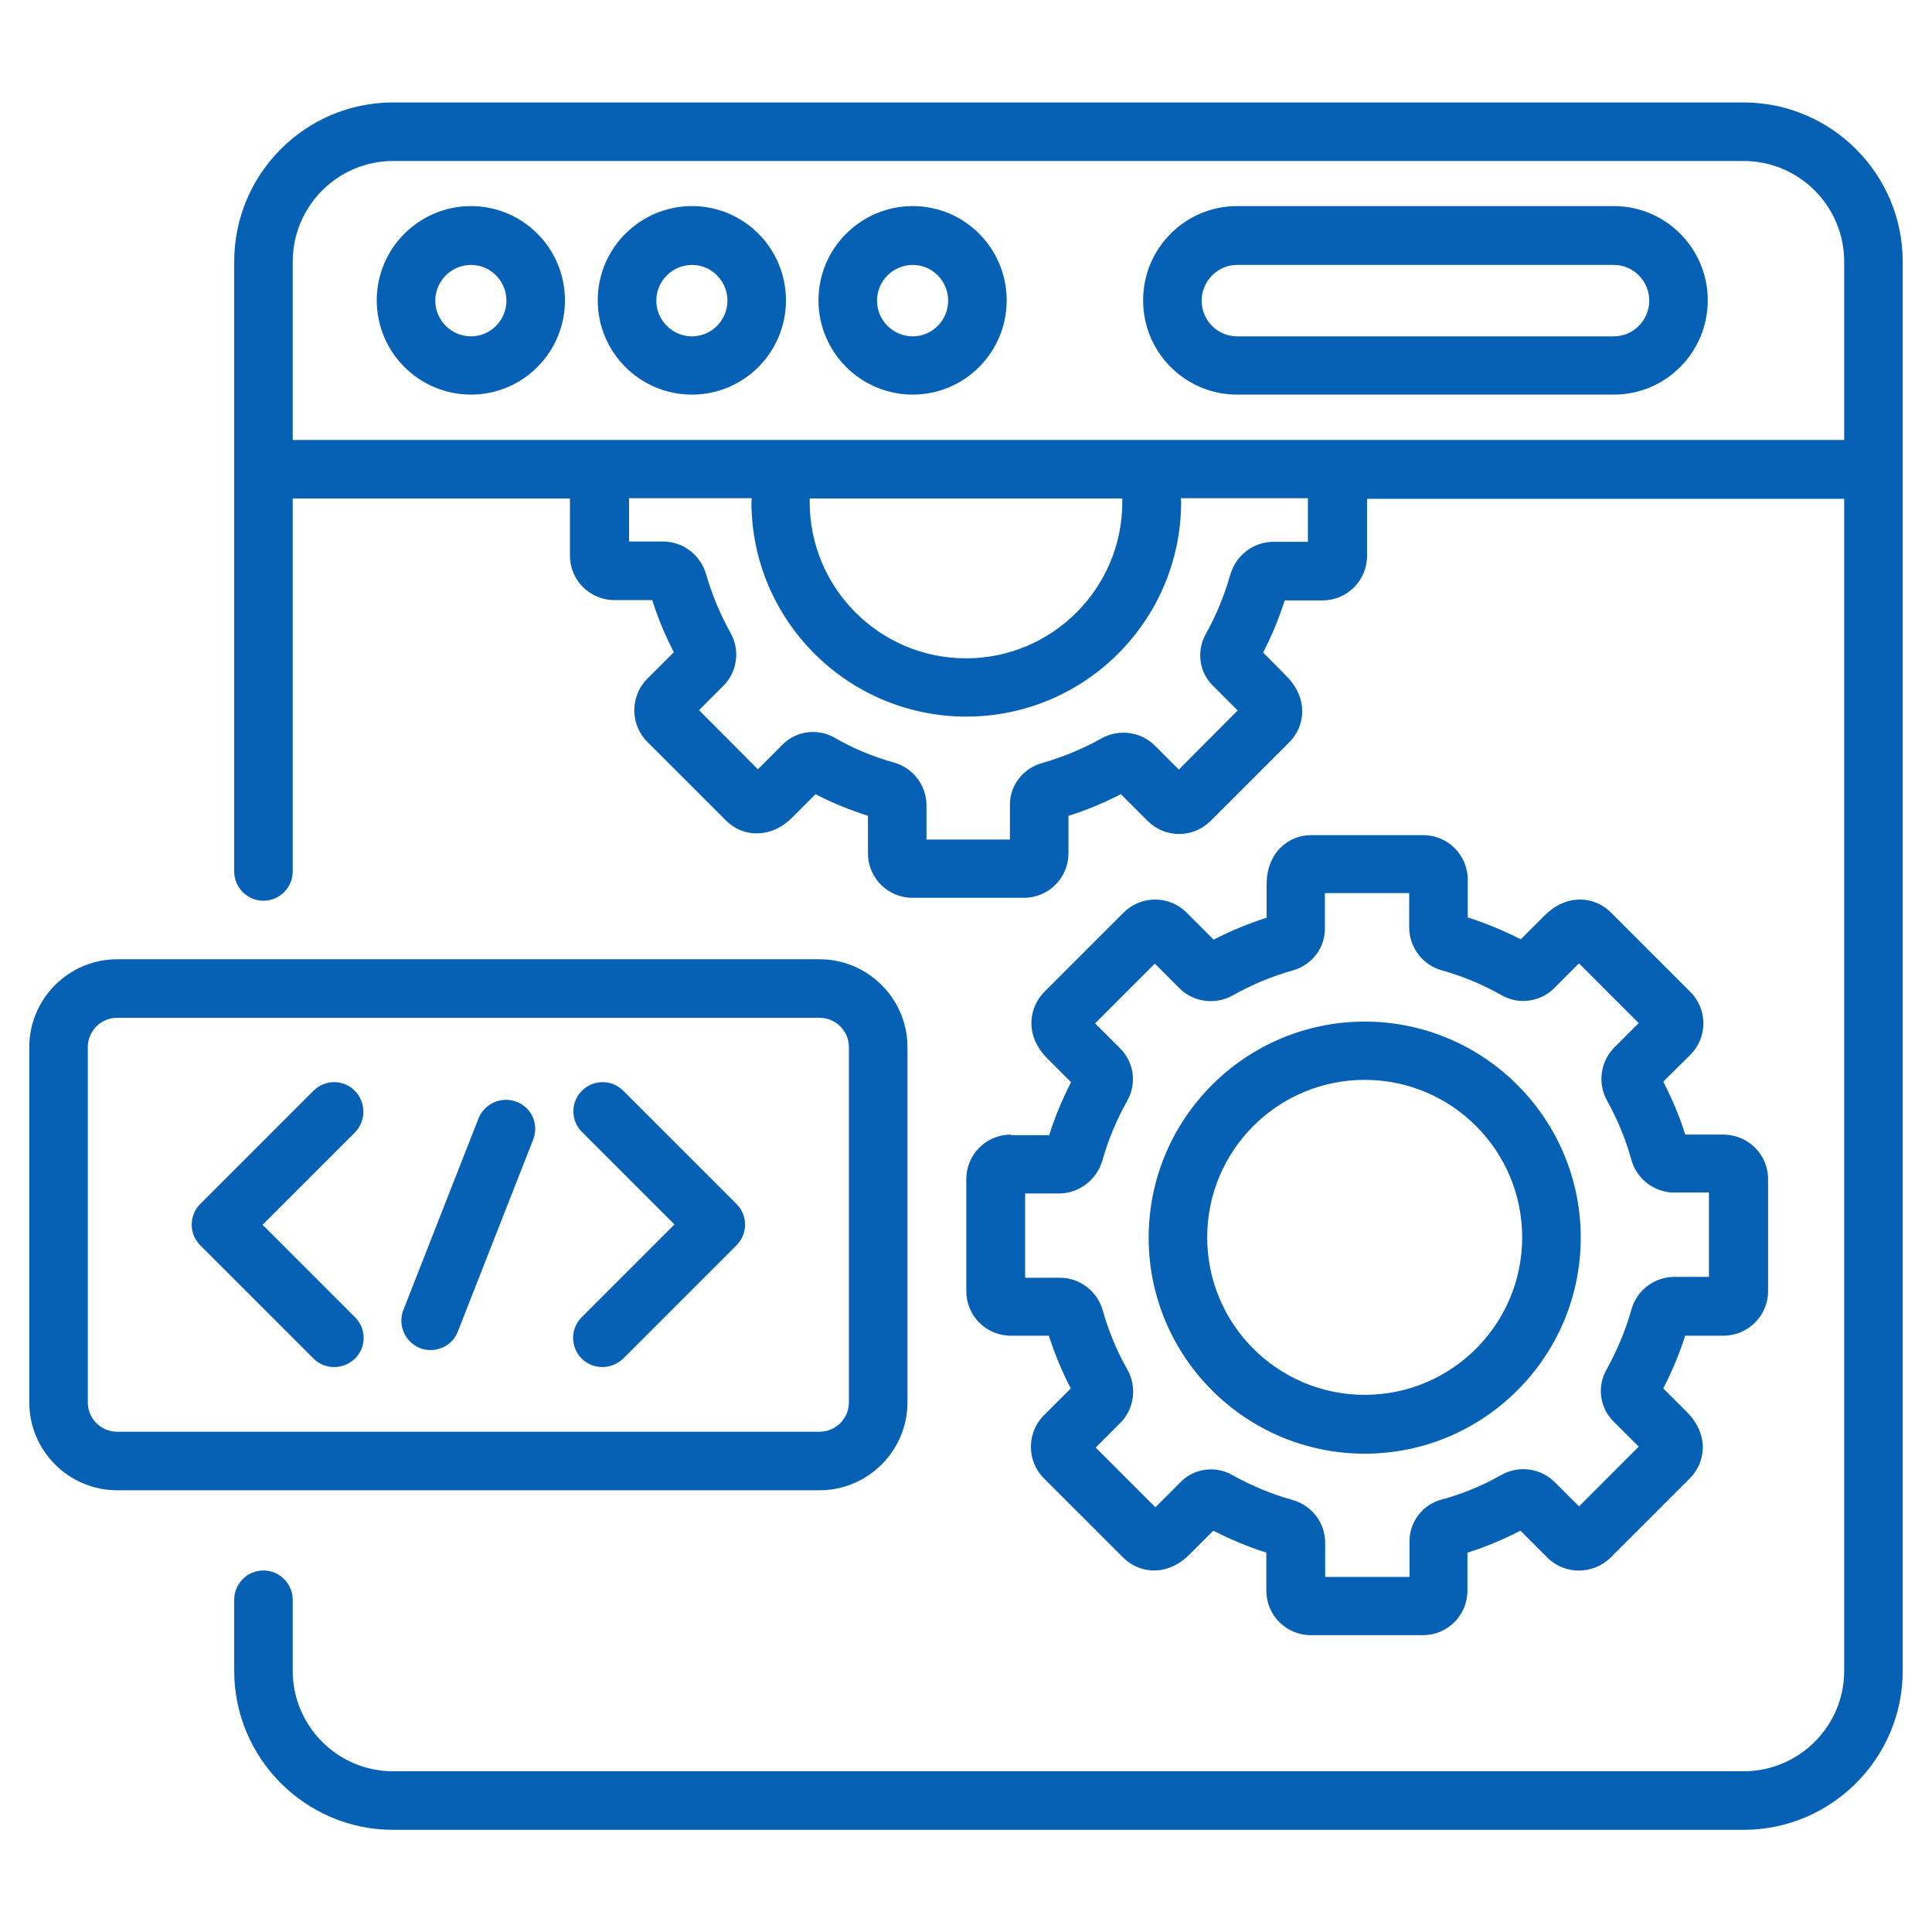
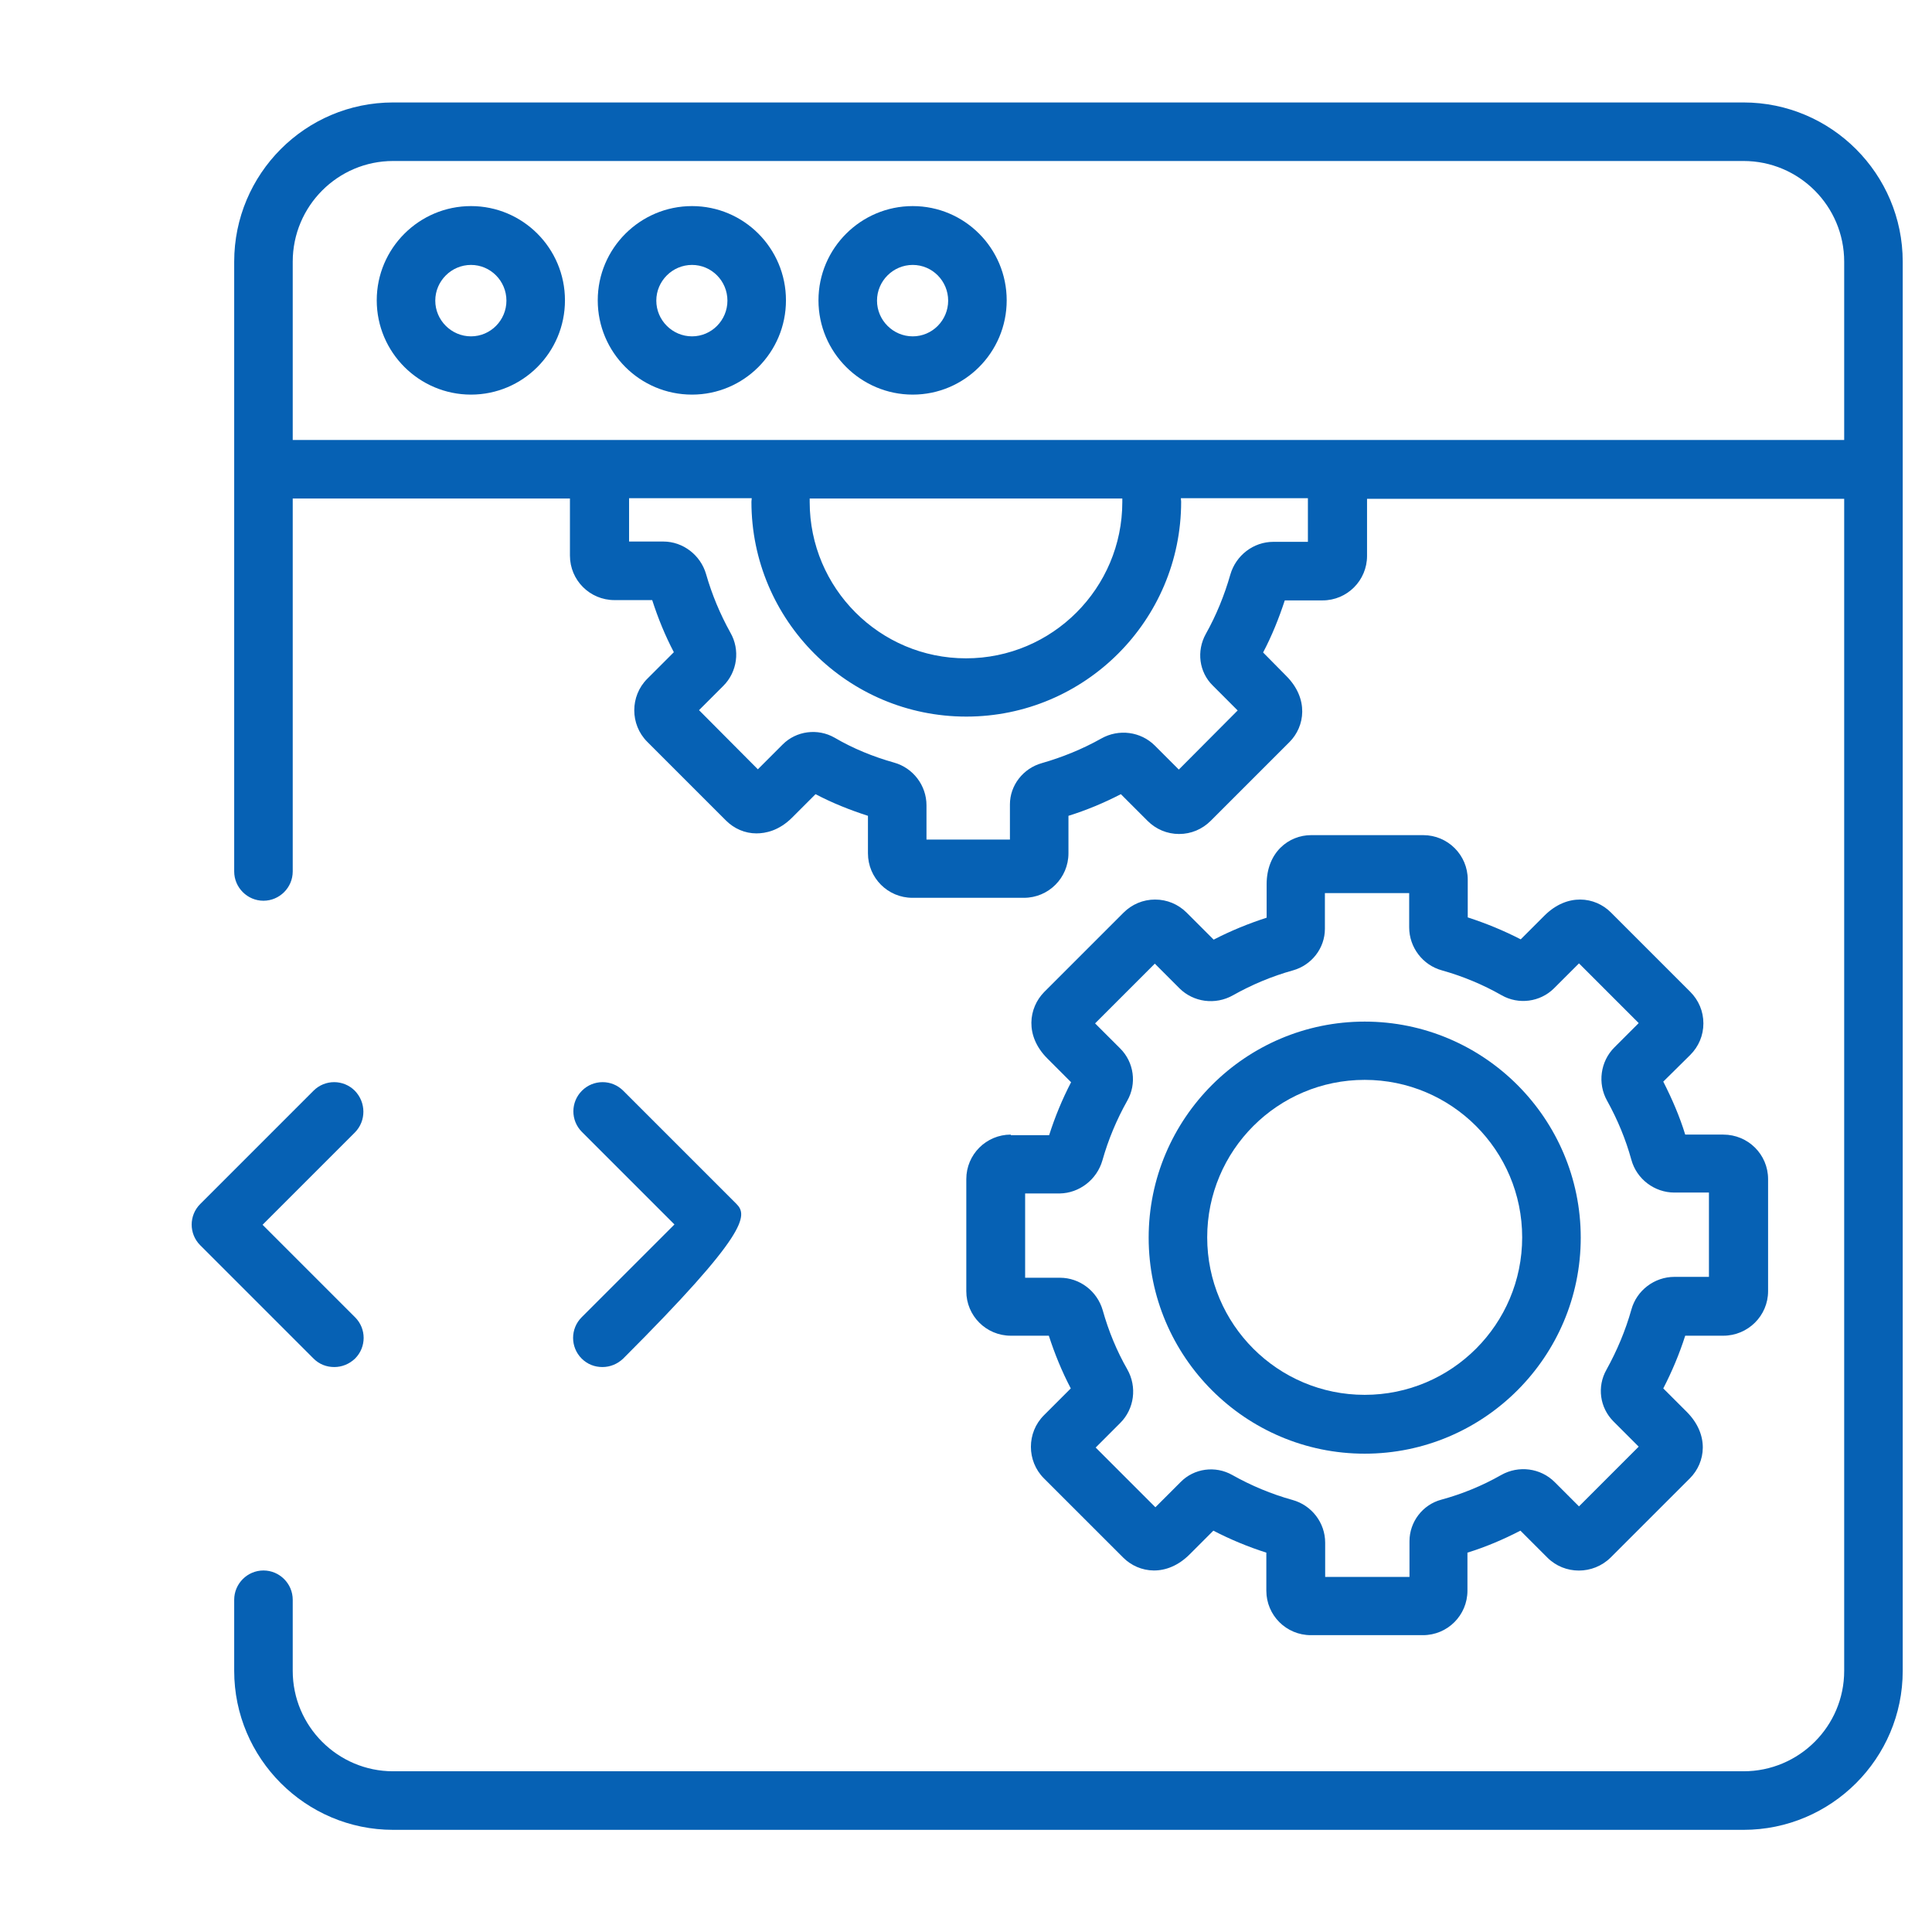
<svg xmlns="http://www.w3.org/2000/svg" width="64" height="64" viewBox="0 0 64 64" fill="none">
  <path d="M63.03 15.525V8.669C63.03 5.76 60.664 3.394 57.755 3.394H13.023C10.114 3.394 7.758 5.76 7.758 8.669V15.544V15.564V28.868C7.758 29.401 8.194 29.838 8.727 29.838C9.261 29.838 9.697 29.401 9.697 28.868V16.514H18.88V18.405C18.88 19.219 19.539 19.879 20.354 19.879H21.605C21.799 20.48 22.032 21.052 22.322 21.605L21.44 22.487C20.868 23.059 20.868 24 21.44 24.572L24.049 27.181C24.32 27.452 24.679 27.607 25.057 27.607C25.358 27.607 25.804 27.52 26.24 27.084L27.016 26.308C27.569 26.599 28.15 26.831 28.752 27.025V28.267C28.752 29.081 29.411 29.741 30.225 29.741H33.92C34.734 29.741 35.394 29.081 35.394 28.267V27.025C35.985 26.841 36.567 26.599 37.13 26.308L38.012 27.19C38.293 27.471 38.662 27.627 39.059 27.627C39.457 27.627 39.825 27.471 40.107 27.19L42.715 24.582C43.229 24.068 43.365 23.147 42.608 22.39L41.842 21.614C42.133 21.062 42.366 20.48 42.56 19.889H43.811C44.626 19.889 45.285 19.229 45.285 18.415V16.524H61.091V55.35C61.091 57.183 59.598 58.676 57.755 58.676H13.023C11.19 58.676 9.697 57.183 9.697 55.35V52.994C9.697 52.461 9.261 52.024 8.727 52.024C8.194 52.024 7.758 52.461 7.758 52.994V55.35C7.758 58.25 10.124 60.616 13.023 60.616H57.755C60.664 60.616 63.03 58.25 63.03 55.35V15.544C63.03 15.534 63.03 15.525 63.03 15.525ZM13.023 5.333H57.755C59.598 5.333 61.091 6.827 61.091 8.669V14.575H9.697V8.669C9.697 6.827 11.19 5.333 13.023 5.333ZM37.178 16.63C37.178 19.481 34.861 21.808 32 21.808C29.139 21.808 26.822 19.481 26.822 16.63C26.822 16.591 26.822 16.553 26.822 16.514H37.178V16.63ZM43.316 17.949H42.182C41.522 17.949 40.941 18.395 40.756 19.035C40.562 19.714 40.291 20.383 39.942 21.004C39.632 21.566 39.719 22.264 40.175 22.71L40.999 23.535L39.05 25.493L38.255 24.698C37.789 24.233 37.062 24.136 36.48 24.465C35.859 24.814 35.19 25.086 34.511 25.28C33.891 25.454 33.455 26.017 33.455 26.647V27.811H30.691V26.676C30.691 26.017 30.245 25.435 29.614 25.261C28.926 25.067 28.257 24.795 27.646 24.436C27.084 24.116 26.376 24.213 25.93 24.659L25.105 25.484L23.156 23.525L23.961 22.72C24.427 22.255 24.524 21.527 24.194 20.955C23.855 20.344 23.583 19.695 23.389 19.016C23.205 18.385 22.623 17.939 21.973 17.939H20.839V16.504H24.902C24.902 16.543 24.892 16.582 24.892 16.621C24.892 20.548 28.082 23.738 32.01 23.738C35.937 23.738 39.127 20.548 39.127 16.621C39.127 16.582 39.118 16.543 39.118 16.504H43.326V17.949H43.316Z" fill="#0661B4" />
  <path d="M15.602 13.072C17.319 13.072 18.715 11.675 18.715 9.949C18.715 8.223 17.319 6.827 15.602 6.827C13.886 6.827 12.48 8.223 12.48 9.949C12.48 11.675 13.886 13.072 15.602 13.072ZM15.602 8.776C16.252 8.776 16.776 9.309 16.776 9.959C16.776 10.608 16.252 11.142 15.602 11.142C14.953 11.142 14.419 10.608 14.419 9.959C14.419 9.309 14.953 8.776 15.602 8.776Z" fill="#0661B4" />
  <path d="M22.924 13.072C24.64 13.072 26.036 11.675 26.036 9.949C26.036 8.223 24.64 6.827 22.924 6.827C21.207 6.827 19.801 8.223 19.801 9.949C19.801 11.675 21.198 13.072 22.924 13.072ZM22.924 8.776C23.573 8.776 24.097 9.309 24.097 9.959C24.097 10.608 23.573 11.142 22.924 11.142C22.274 11.142 21.741 10.608 21.741 9.959C21.741 9.309 22.274 8.776 22.924 8.776Z" fill="#0661B4" />
  <path d="M30.235 13.072C31.951 13.072 33.348 11.675 33.348 9.949C33.348 8.223 31.951 6.827 30.235 6.827C28.519 6.827 27.113 8.223 27.113 9.949C27.113 11.675 28.519 13.072 30.235 13.072ZM30.235 8.776C30.885 8.776 31.409 9.309 31.409 9.959C31.409 10.608 30.885 11.142 30.235 11.142C29.585 11.142 29.052 10.608 29.052 9.959C29.052 9.309 29.585 8.776 30.235 8.776Z" fill="#0661B4" />
-   <path d="M40.979 13.072H53.459C55.176 13.072 56.572 11.675 56.572 9.949C56.572 8.223 55.176 6.827 53.459 6.827H40.979C39.263 6.827 37.867 8.223 37.867 9.949C37.867 11.675 39.263 13.072 40.979 13.072ZM40.979 8.776H53.459C54.109 8.776 54.633 9.309 54.633 9.959C54.633 10.608 54.109 11.142 53.459 11.142H40.979C40.33 11.142 39.806 10.608 39.806 9.959C39.806 9.309 40.339 8.776 40.979 8.776Z" fill="#0661B4" />
  <path d="M33.484 37.585C32.669 37.585 32.01 38.245 32.01 39.059V42.773C32.01 43.588 32.669 44.247 33.484 44.247H34.744C34.938 44.848 35.181 45.44 35.471 45.993L34.579 46.885C34.007 47.457 34.007 48.398 34.579 48.97L37.207 51.597C37.731 52.121 38.652 52.247 39.408 51.491L40.194 50.705C40.756 50.996 41.338 51.239 41.949 51.433V52.693C41.949 53.508 42.608 54.167 43.423 54.167H47.137C47.952 54.167 48.611 53.508 48.611 52.693V51.433C49.212 51.248 49.804 50.996 50.366 50.705L51.258 51.597C51.83 52.17 52.771 52.17 53.353 51.597L55.981 48.97C56.504 48.446 56.63 47.525 55.874 46.768L55.098 45.993C55.389 45.43 55.632 44.848 55.825 44.247H57.086C57.901 44.247 58.57 43.588 58.57 42.773V39.059C58.57 38.245 57.91 37.585 57.086 37.585H55.825C55.641 36.984 55.389 36.402 55.098 35.83L55.99 34.948C56.272 34.667 56.427 34.298 56.427 33.901C56.427 33.503 56.272 33.135 55.99 32.853L53.362 30.225C52.839 29.702 51.918 29.576 51.161 30.332L50.376 31.117C49.813 30.827 49.222 30.584 48.621 30.39V29.139C48.621 28.325 47.961 27.665 47.147 27.665H43.433C42.696 27.665 41.959 28.228 41.959 29.294V30.4C41.358 30.594 40.766 30.836 40.204 31.127L39.312 30.235C39.03 29.954 38.662 29.799 38.264 29.799C37.867 29.799 37.498 29.954 37.217 30.235L34.589 32.863C34.075 33.387 33.939 34.308 34.696 35.064L35.481 35.85C35.19 36.412 34.948 36.994 34.754 37.605H33.484V37.585ZM36.519 38.439C36.713 37.75 36.994 37.081 37.343 36.461C37.663 35.898 37.566 35.19 37.11 34.734L36.276 33.901L38.255 31.922L39.069 32.737C39.535 33.202 40.262 33.299 40.844 32.97C41.464 32.621 42.133 32.339 42.831 32.145C43.452 31.971 43.889 31.408 43.889 30.768V29.585H46.681V30.72C46.681 31.379 47.127 31.971 47.767 32.145C48.456 32.339 49.115 32.611 49.745 32.97C50.308 33.29 51.016 33.193 51.471 32.747L52.306 31.913L54.284 33.891L53.479 34.696C53.013 35.161 52.916 35.888 53.236 36.461C53.586 37.091 53.857 37.75 54.041 38.419C54.216 39.059 54.807 39.505 55.467 39.505H56.611V42.298H55.467C54.807 42.298 54.216 42.744 54.041 43.384C53.847 44.073 53.566 44.742 53.217 45.372C52.897 45.934 52.994 46.633 53.45 47.088L54.284 47.922L52.306 49.901L51.501 49.096C51.035 48.63 50.308 48.533 49.726 48.863C49.096 49.222 48.427 49.493 47.748 49.678C47.127 49.842 46.691 50.414 46.691 51.054V52.237H43.898V51.103C43.898 50.444 43.452 49.862 42.812 49.687C42.114 49.493 41.445 49.212 40.824 48.863C40.262 48.543 39.554 48.64 39.108 49.096L38.274 49.93L36.296 47.952L37.11 47.137C37.576 46.672 37.673 45.944 37.343 45.362C36.994 44.752 36.722 44.092 36.529 43.404C36.344 42.764 35.762 42.327 35.113 42.327H33.959V39.535H35.103C35.753 39.525 36.335 39.079 36.519 38.439Z" fill="#0661B4" />
  <path d="M45.207 48.155C49.154 48.155 52.364 44.945 52.364 40.999C52.364 37.052 49.154 33.842 45.207 33.842C41.261 33.842 38.051 37.052 38.051 40.999C38.051 44.945 41.261 48.155 45.207 48.155ZM45.207 35.772C48.087 35.772 50.424 38.109 50.424 40.989C50.424 43.869 48.087 46.206 45.207 46.206C42.327 46.206 39.99 43.869 39.99 40.989C39.99 38.109 42.327 35.772 45.207 35.772Z" fill="#0661B4" />
-   <path d="M30.061 46.458V34.686C30.061 33.086 28.752 31.777 27.151 31.777H3.879C2.279 31.777 0.97 33.086 0.97 34.686V46.458C0.97 48.058 2.279 49.367 3.879 49.367H27.151C28.752 49.367 30.061 48.058 30.061 46.458ZM2.909 46.458V34.686C2.909 34.153 3.345 33.716 3.879 33.716H27.151C27.685 33.716 28.121 34.153 28.121 34.686V46.458C28.121 46.992 27.685 47.428 27.151 47.428H3.879C3.345 47.428 2.909 46.992 2.909 46.458Z" fill="#0661B4" />
  <path d="M11.753 36.131C11.374 35.753 10.764 35.753 10.386 36.131L6.633 39.884C6.255 40.262 6.255 40.873 6.633 41.251L10.386 45.004C10.579 45.197 10.822 45.285 11.074 45.285C11.326 45.285 11.569 45.188 11.762 45.004C12.141 44.625 12.141 44.014 11.762 43.636L8.698 40.572L11.762 37.508C12.131 37.13 12.131 36.519 11.753 36.131Z" fill="#0661B4" />
-   <path d="M20.645 36.131C20.267 35.753 19.656 35.753 19.278 36.131C18.899 36.509 18.899 37.12 19.278 37.498L22.342 40.562L19.268 43.636C18.89 44.014 18.89 44.625 19.268 45.004C19.462 45.197 19.704 45.285 19.956 45.285C20.209 45.285 20.451 45.188 20.645 45.004L24.398 41.251C24.776 40.873 24.776 40.262 24.398 39.884L20.645 36.131Z" fill="#0661B4" />
-   <path d="M17.115 36.499C16.621 36.305 16.058 36.548 15.854 37.042L13.362 43.394C13.168 43.889 13.411 44.451 13.905 44.654C14.022 44.703 14.138 44.722 14.264 44.722C14.652 44.722 15.021 44.49 15.166 44.111L17.658 37.76C17.862 37.256 17.619 36.693 17.115 36.499Z" fill="#0661B4" />
+   <path d="M20.645 36.131C20.267 35.753 19.656 35.753 19.278 36.131C18.899 36.509 18.899 37.12 19.278 37.498L22.342 40.562L19.268 43.636C18.89 44.014 18.89 44.625 19.268 45.004C19.462 45.197 19.704 45.285 19.956 45.285C20.209 45.285 20.451 45.188 20.645 45.004C24.776 40.873 24.776 40.262 24.398 39.884L20.645 36.131Z" fill="#0661B4" />
</svg>